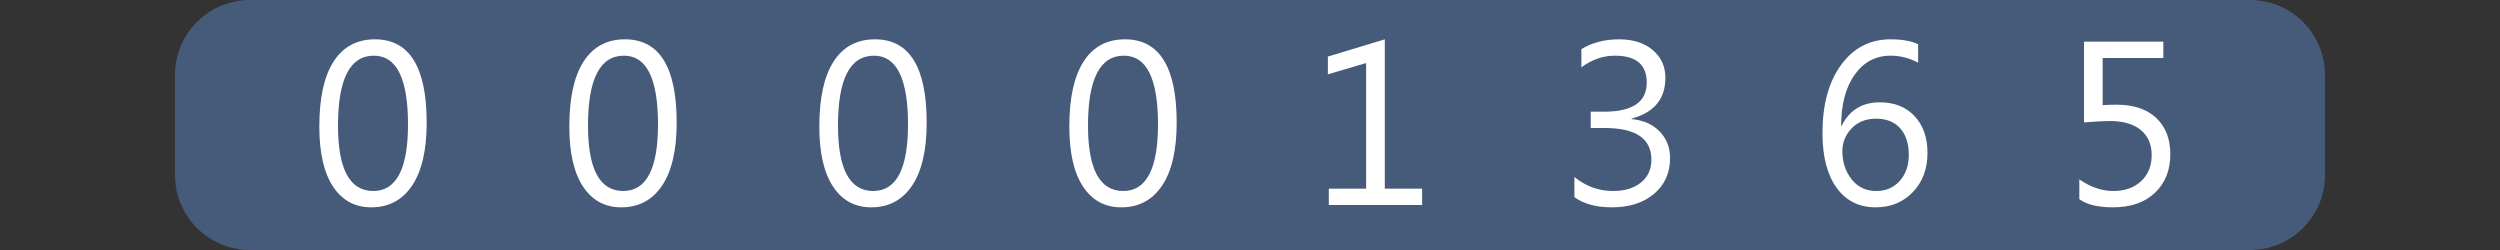
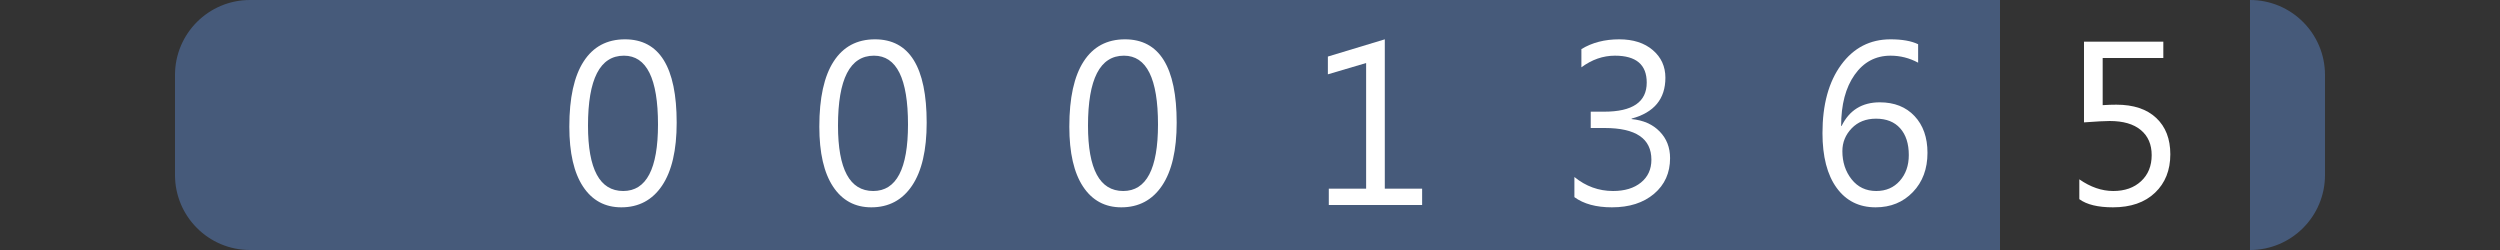
<svg xmlns="http://www.w3.org/2000/svg" version="1.1" baseProfile="full" width="100" height="10" viewBox="0 0 100 10" enableBackground="0 0 100 10">
  <rect x="0" y="0" width="100" height="10" fill="#333333" stroke="none" />
  <g>
    <path fill="#465a7a" d="M 10,10C 8.343,10 7,8.657 7,7L 7,3C 7,1.343 8.343,6.67572e-006 10,6.67572e-006L 10,10 Z " />
  </g>
  <g>
    <path fill="#465a7a" d="M 90,0C 91.657,0 93,1.343 93,3L 93,7C 93,8.657 91.657,10 90,10L 90,0 Z " />
  </g>
  <g>
    <rect x="10" y="0" fill="#465a7a" width="10" height="10" />
-     <path fill="#FFFFFF" d="M 14.851,8.293C 14.198,8.293 13.688,8.017 13.322,7.464C 12.956,6.91 12.773,6.111 12.773,5.065C 12.773,3.916 12.964,3.047 13.346,2.458C 13.727,1.868 14.278,1.573 14.999,1.573C 16.377,1.573 17.067,2.684 17.067,4.906C 17.067,6.006 16.872,6.846 16.483,7.425C 16.093,8.004 15.55,8.293 14.851,8.293 Z M 14.958,2.227C 13.999,2.227 13.52,3.16 13.52,5.025C 13.52,6.768 13.99,7.64 14.929,7.64C 15.856,7.64 16.32,6.753 16.32,4.98C 16.32,3.144 15.866,2.227 14.958,2.227 Z " />
  </g>
  <g>
    <rect x="20" y="0" fill="#465a7a" width="10" height="10" />
    <path fill="#FFFFFF" d="M 24.852,8.293C 24.198,8.293 23.688,8.017 23.322,7.464C 22.956,6.91 22.773,6.111 22.773,5.065C 22.773,3.916 22.964,3.047 23.346,2.458C 23.727,1.868 24.278,1.573 24.999,1.573C 26.377,1.573 27.067,2.684 27.067,4.906C 27.067,6.006 26.872,6.846 26.483,7.425C 26.093,8.004 25.549,8.293 24.852,8.293 Z M 24.958,2.227C 23.999,2.227 23.52,3.16 23.52,5.025C 23.52,6.768 23.99,7.64 24.929,7.64C 25.856,7.64 26.32,6.753 26.32,4.98C 26.32,3.144 25.866,2.227 24.958,2.227 Z " />
  </g>
  <g>
    <rect x="30" y="0" fill="#465a7a" width="10" height="10" />
    <path fill="#FFFFFF" d="M 34.852,8.293C 34.198,8.293 33.688,8.017 33.322,7.464C 32.956,6.91 32.773,6.111 32.773,5.065C 32.773,3.916 32.964,3.047 33.346,2.458C 33.727,1.868 34.278,1.573 34.999,1.573C 36.377,1.573 37.067,2.684 37.067,4.906C 37.067,6.006 36.872,6.846 36.483,7.425C 36.093,8.004 35.55,8.293 34.852,8.293 Z M 34.958,2.227C 33.999,2.227 33.52,3.16 33.52,5.025C 33.52,6.768 33.99,7.64 34.929,7.64C 35.856,7.64 36.32,6.753 36.32,4.98C 36.32,3.144 35.866,2.227 34.958,2.227 Z " />
  </g>
  <g>
    <rect x="40" y="0" fill="#465a7a" width="10" height="10" />
    <path fill="#FFFFFF" d="M 44.852,8.293C 44.198,8.293 43.688,8.017 43.322,7.464C 42.956,6.91 42.773,6.111 42.773,5.065C 42.773,3.916 42.964,3.047 43.346,2.458C 43.727,1.868 44.278,1.573 44.999,1.573C 46.377,1.573 47.067,2.684 47.067,4.906C 47.067,6.006 46.872,6.846 46.483,7.425C 46.093,8.004 45.55,8.293 44.852,8.293 Z M 44.958,2.227C 43.999,2.227 43.52,3.16 43.52,5.025C 43.52,6.768 43.99,7.64 44.929,7.64C 45.856,7.64 46.32,6.753 46.32,4.98C 46.32,3.144 45.866,2.227 44.958,2.227 Z " />
  </g>
  <g>
    <rect x="50" y="0" fill="#465a7a" width="10" height="10" />
    <path fill="#FFFFFF" d="M 56.885,8.2L 53.152,8.2L 53.152,7.547L 54.645,7.547L 54.645,2.521L 53.115,2.973L 53.115,2.262L 55.392,1.573L 55.392,7.547L 56.885,7.547L 56.885,8.2 Z " />
  </g>
  <g>
    <rect x="60" y="0" fill="#465a7a" width="10" height="10" />
    <path fill="#FFFFFF" d="M 62.976,7.886L 62.976,7.08C 63.433,7.453 63.949,7.64 64.523,7.64C 64.989,7.64 65.361,7.527 65.639,7.301C 65.917,7.075 66.056,6.771 66.056,6.389C 66.056,5.543 65.433,5.12 64.186,5.12L 63.629,5.12L 63.629,4.467L 64.17,4.467C 65.303,4.467 65.869,4.079 65.869,3.303C 65.869,2.585 65.445,2.227 64.596,2.227C 64.123,2.227 63.676,2.382 63.256,2.693L 63.256,1.964C 63.683,1.704 64.187,1.573 64.768,1.573C 65.328,1.573 65.776,1.717 66.112,2.004C 66.448,2.292 66.616,2.66 66.616,3.109C 66.616,3.957 66.165,4.502 65.264,4.744L 65.264,4.763C 65.735,4.808 66.109,4.974 66.386,5.259C 66.664,5.543 66.803,5.899 66.803,6.326C 66.803,6.915 66.59,7.39 66.163,7.752C 65.737,8.113 65.175,8.293 64.477,8.293C 63.849,8.293 63.348,8.158 62.976,7.886 Z " />
  </g>
  <g>
    <rect x="70" y="0" fill="#465a7a" width="10" height="10" />
    <path fill="#FFFFFF" d="M 76.725,1.769L 76.725,2.507C 76.377,2.32 76.01,2.227 75.623,2.227C 75.024,2.227 74.545,2.482 74.185,2.992C 73.825,3.501 73.645,4.184 73.645,5.038L 73.664,5.038C 73.974,4.408 74.483,4.093 75.191,4.093C 75.775,4.093 76.238,4.277 76.582,4.643C 76.927,5.01 77.099,5.5 77.099,6.113C 77.099,6.755 76.904,7.279 76.514,7.684C 76.124,8.09 75.628,8.293 75.026,8.293C 74.363,8.293 73.843,8.033 73.465,7.513C 73.088,6.993 72.899,6.263 72.899,5.323C 72.899,4.183 73.148,3.274 73.646,2.593C 74.144,1.913 74.802,1.573 75.62,1.573C 76.085,1.573 76.453,1.638 76.725,1.769 Z M 75.04,4.747C 74.64,4.747 74.316,4.875 74.067,5.133C 73.819,5.391 73.695,5.695 73.695,6.045C 73.695,6.485 73.818,6.861 74.065,7.173C 74.312,7.484 74.64,7.64 75.05,7.64C 75.44,7.64 75.754,7.504 75.993,7.233C 76.232,6.962 76.352,6.618 76.352,6.202C 76.352,5.747 76.237,5.391 76.008,5.133C 75.778,4.875 75.456,4.747 75.04,4.747 Z " />
  </g>
  <g>
-     <rect x="80" y="0" fill="#465a7a" width="10" height="10" />
    <path fill="#FFFFFF" d="M 83.173,7.967L 83.173,7.173C 83.619,7.484 84.071,7.64 84.531,7.64C 84.992,7.64 85.363,7.509 85.644,7.247C 85.926,6.985 86.067,6.638 86.067,6.206C 86.067,5.777 85.922,5.442 85.632,5.201C 85.342,4.96 84.928,4.84 84.388,4.84C 84.205,4.84 83.863,4.858 83.36,4.895L 83.36,1.667L 86.533,1.667L 86.533,2.32L 84.107,2.32L 84.107,4.206C 84.304,4.193 84.486,4.187 84.653,4.187C 85.341,4.187 85.873,4.364 86.249,4.718C 86.625,5.071 86.813,5.556 86.813,6.171C 86.813,6.808 86.609,7.321 86.2,7.71C 85.791,8.099 85.231,8.293 84.518,8.293C 83.917,8.293 83.469,8.184 83.173,7.967 Z " />
  </g>
</svg>